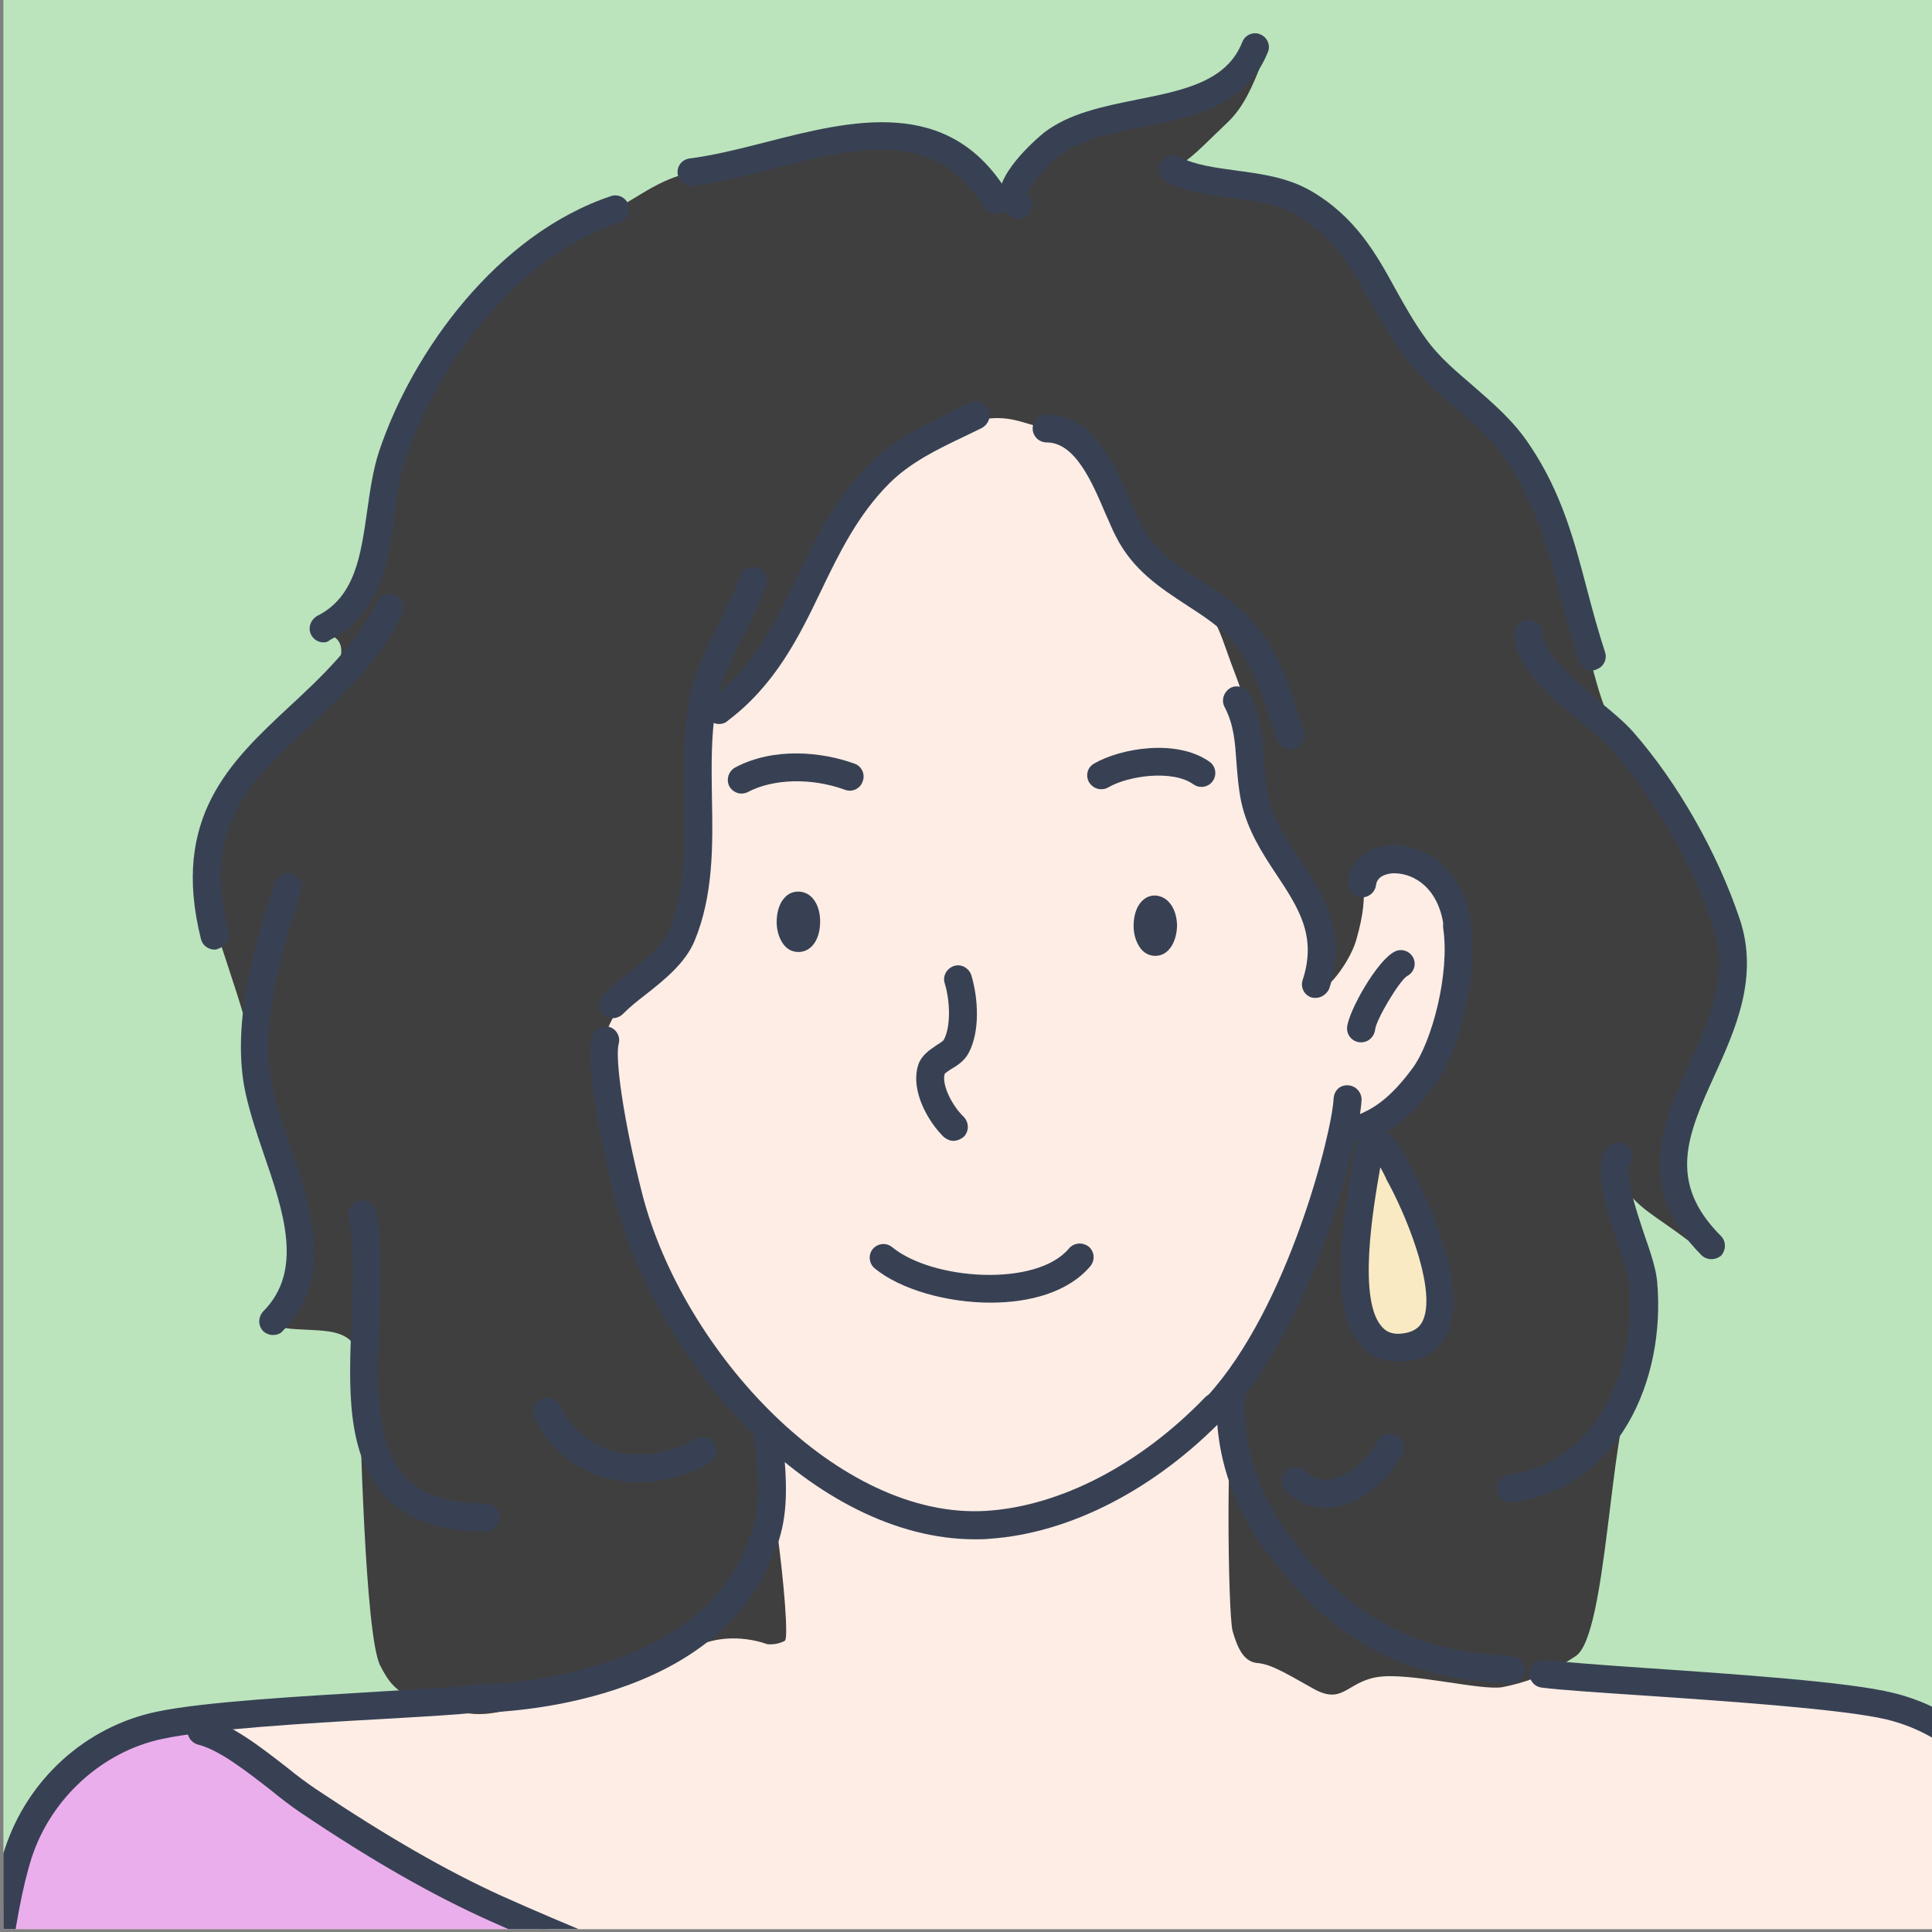
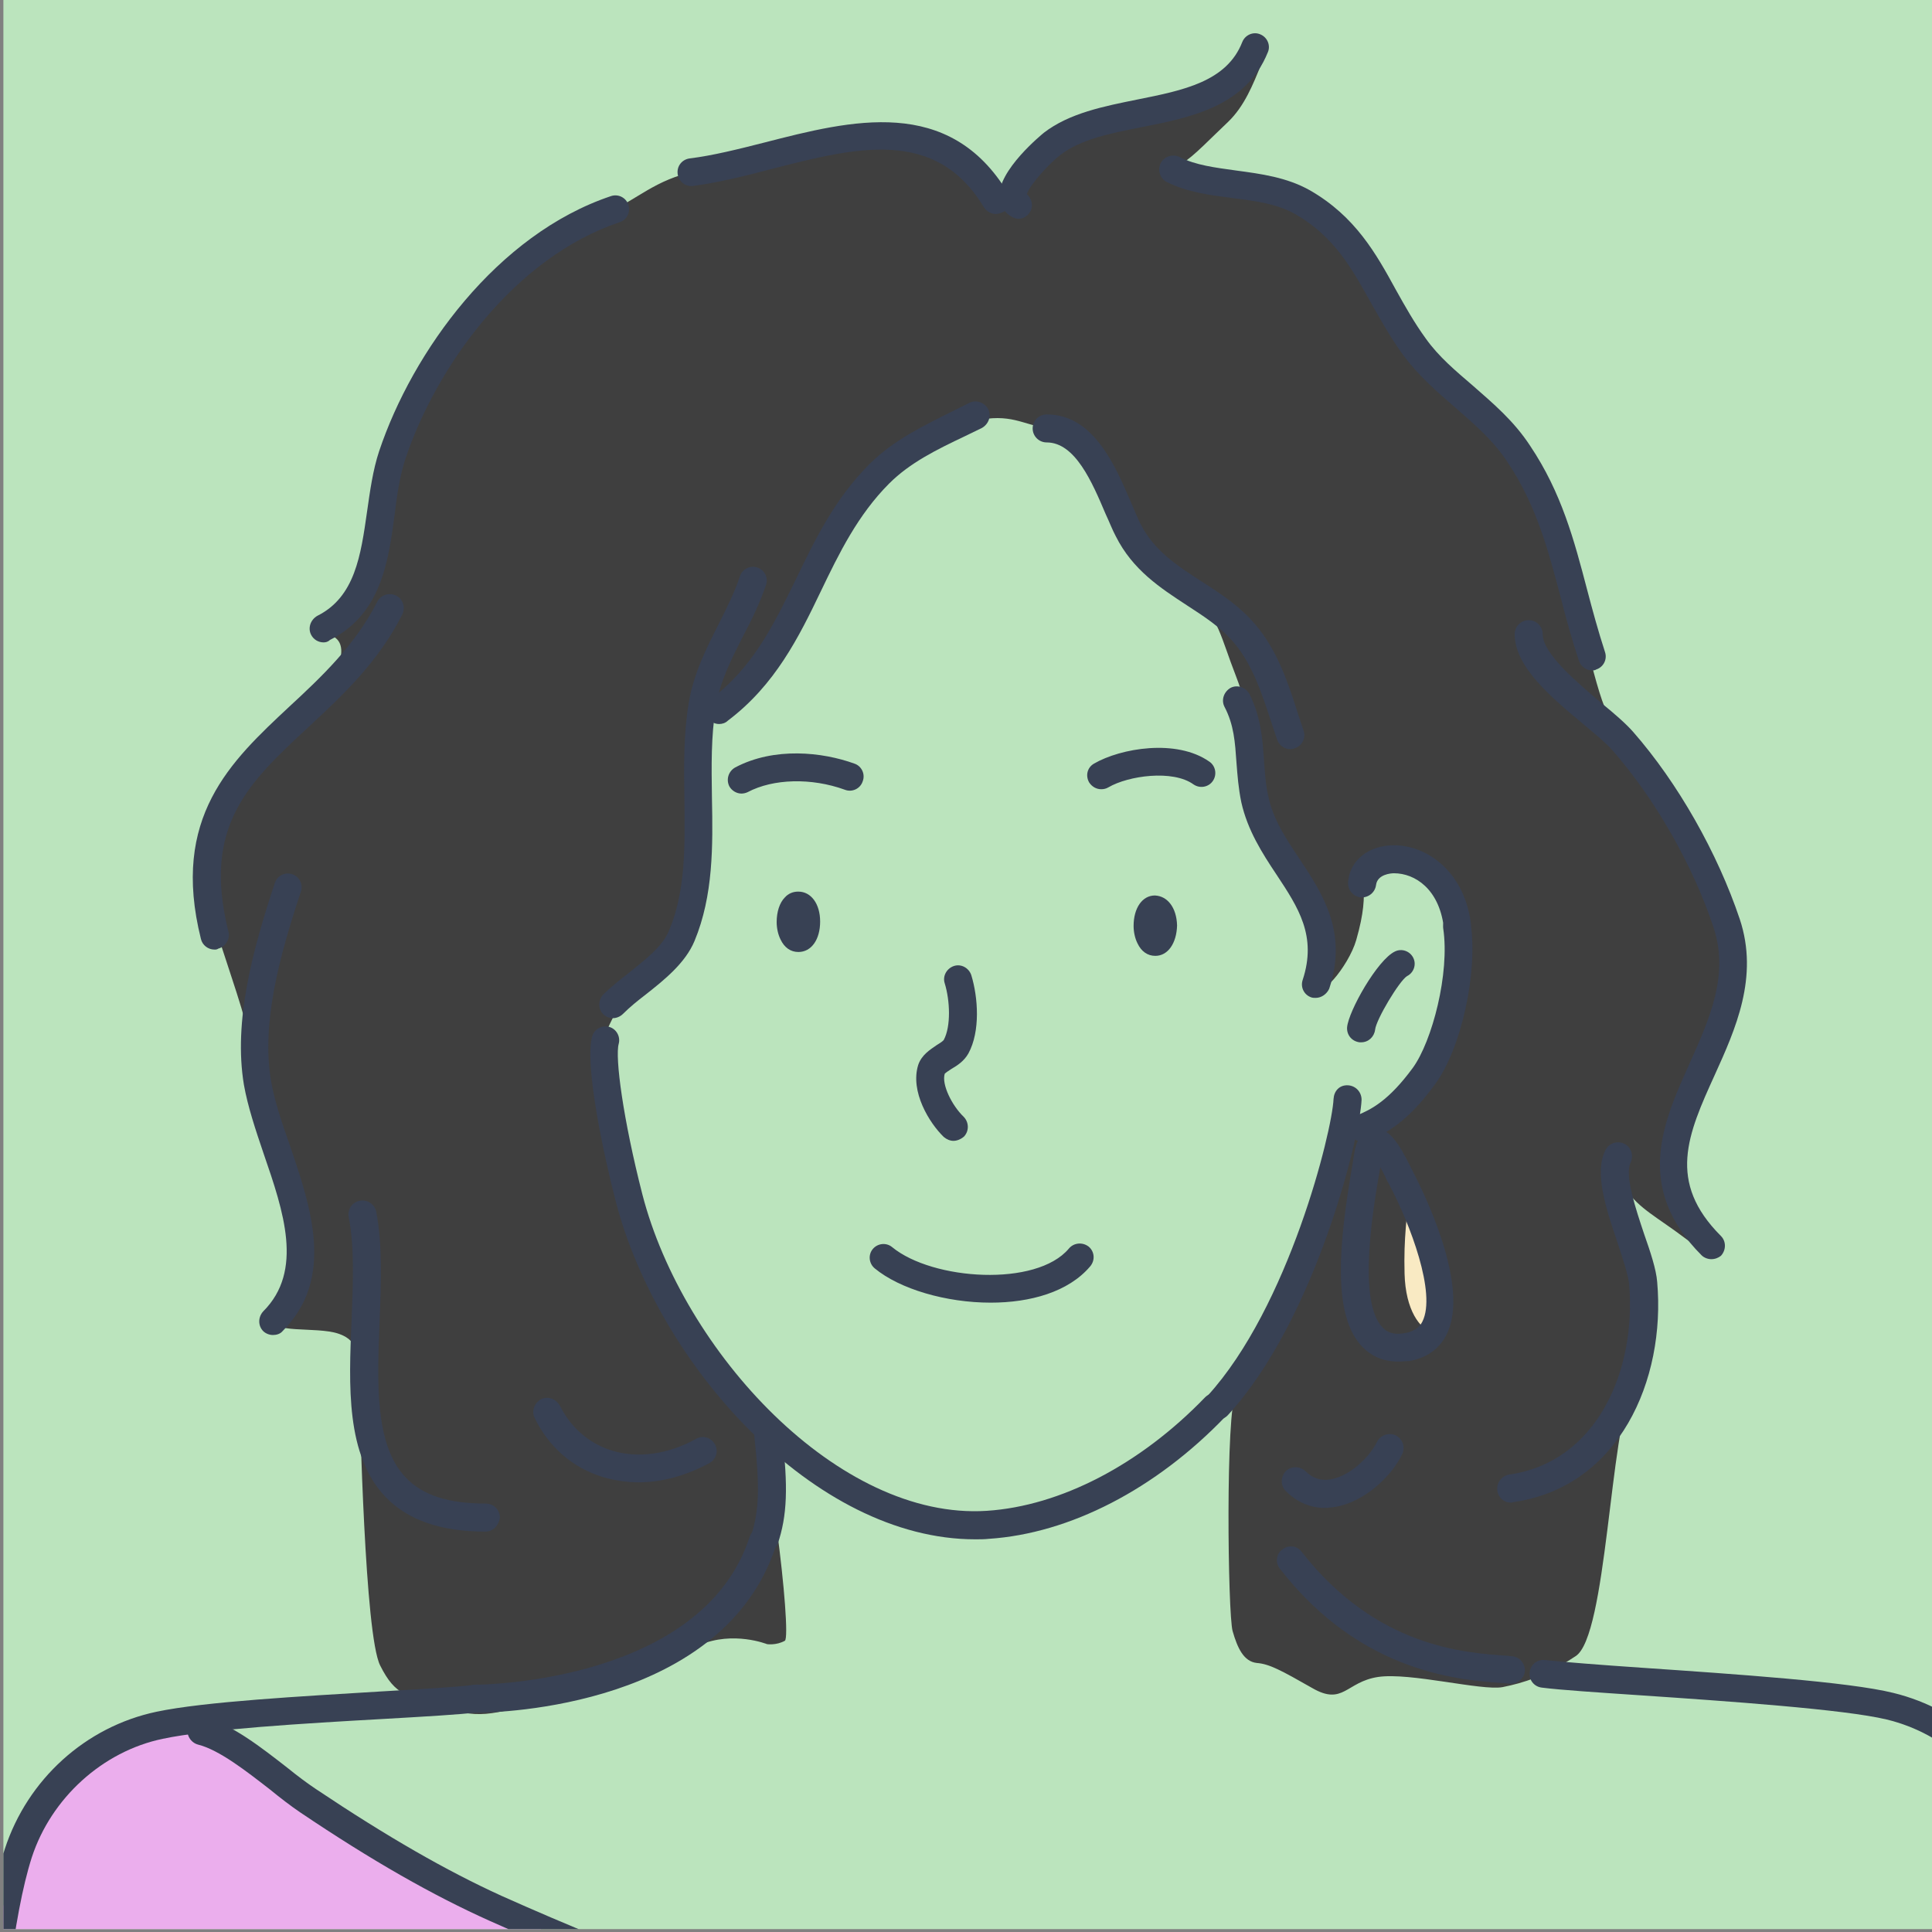
<svg xmlns="http://www.w3.org/2000/svg" xmlns:xlink="http://www.w3.org/1999/xlink" version="1.1" id="Layer_1" x="0px" y="0px" viewBox="0 0 400 400" style="enable-background:new 0 0 400 400;" xml:space="preserve">
  <rect x="0" y="0" width="400" height="400" fill="#808080" stroke="none" />
  <style type="text/css">
	.st0{clip-path:url(#SVGID_2_);fill-rule:evenodd;clip-rule:evenodd;fill:#BBE4BD;}
	.st1{clip-path:url(#SVGID_4_);}
	.st2{fill-rule:evenodd;clip-rule:evenodd;fill:#FEEDE5;}
	.st3{fill-rule:evenodd;clip-rule:evenodd;fill:#3F3F3F;}
	.st4{fill-rule:evenodd;clip-rule:evenodd;fill:#EBAEED;}
	.st5{fill-rule:evenodd;clip-rule:evenodd;fill:#F9EAC3;}
	.st6{fill:#384154;}
</style>
  <g>
    <g>
      <g>
        <g>
          <defs>
            <rect id="SVGID_1_" x="0.7" y="-0.1" width="399.3" height="399.5" />
          </defs>
          <clipPath id="SVGID_2_">
            <use xlink:href="#SVGID_1_" style="overflow:visible;" />
          </clipPath>
          <path class="st0" d="M0.7-0.1H400v399.5H0.7V-0.1z" />
        </g>
      </g>
    </g>
    <g>
      <g>
        <g>
          <defs>
            <rect id="SVGID_3_" x="0.7" y="-0.1" width="399.3" height="399.5" />
          </defs>
          <clipPath id="SVGID_4_">
            <use xlink:href="#SVGID_3_" style="overflow:visible;" />
          </clipPath>
          <g class="st1">
            <g>
-               <path class="st2" d="M108.6,197c0-58.8,54.2-112.6,101.6-112.6s92.2,56.2,92.2,114.9c0,14.2-9.7,31.9-23,35.8        c-3.7,1.1-3,15-11.2,32c-2.1,4.2-9.3,19-12.9,22.2c-1.9,1.7,0.4,14.2,6.3,24.3c3.1,5.3,11.3,18.3,24.2,25.4        c7.1,3.9,17.8,5.8,21.3,6.3c21.3,2.5,82.1,4,94,10.9c20.5,11.9,25.7,52.3,21.1,51.7c-12.3-1.4-104.3,38.3-199.2,25.2        c-95.6-13.2-194.1-78-178.9-79.1c7.1-0.6,47.8,0.3,77.6-5.6c11.6-2.3,23.9-10.2,26.1-12c13.3-10.4,14.8-36.8,11.9-39.6        c-13.6-13-20-24.4-23.7-33.5c-5.4-13.1-6-20.9-7.8-22.1c-8.2-5.8-14.7-12.4-15.5-17.7C111.4,213.6,108.6,203.1,108.6,197z" />
              <path class="st3" d="M158.8,340.4c0,0-7-2.8-14,0.2s-11.4,8.8-26.6,11s-16.8,4.8-25.4,2.2c-8.6-2.7-10.9-2.6-14.1-9        s-4.1-51.6-4.4-57.7c-0.3-6.2,0.3-9.5-4.3-11c-4.5-1.5-14.8,0.1-12.4-3.1c2.4-3.2,5.6-6.3,5-11.5s-1.7-12.2-4.6-20.7        c-2.8-8.5-5-14.5-5.5-20.8s-4.3-16.7-6-22.1c-1.7-5.4-4.5-11.8-4-16.8c0.5-5.1,1.3-11,4.3-16c3.1-5,7.2-11,12.1-14.5        s7.2-5.1,9.6-9.4c2.4-4.3,2.9-7.6,1-9.1s-1.9-1.1,1.4-5.1c3.4-4,5.4-6.5,5.9-10.5c0.5-4.1,2-13.8,3.8-20.3        c1.9-6.5,5.2-16,11.3-24.2c6-8.2,9.6-13.8,17.3-19.3s11.3-6.7,17-9s9.3-6.5,18-8.3c8.7-1.7,8.6-2.1,19.8-4.7        c11.3-2.6,13.9-4.6,21.2-3s10.1,1,14.1,5.2s6.3,8.1,8.2,7.2c1.9-0.9,2,0.2,4.3-3.1c2.2-3.3,6.1-8.2,12.7-10.9        c6.6-2.7,10.8-2.3,17.2-3.9c6.3-1.6,6.3-0.6,10-3.5c3.6-2.9,6.9-5.9,7.5-8.1s3.5-1.4,1.9,2.8c-1.7,4.1-3.4,8.5-6.8,11.8        c-3.4,3.2-7.4,7.4-9.3,8.4c-1.9,1,0.9,3.6,8.6,3.9c7.7,0.3,14.6,0.9,20.9,7.1s10.6,15,14.7,21.5s7.9,10.3,14.2,15.7        c6.3,5.3,8.9,7.7,13.1,14.9c4.2,7.2,7,15.5,8.3,20.9c1.4,5.4,5.3,24.7,7.9,29.9s5.5,6.5,10,12.8c4.5,6.4,9.4,17.3,12.3,23.9        c3,6.7,4.4,13.2,3.8,17.4s-6.5,19.8-9.5,26.8s-4.6,11.1-2.6,16.5c2,5.5,4,9.2,6.1,11.6c2.1,2.4,1.6,4.1-4-0.2        c-5.7-4.3-9.5-6.1-12.1-10c-2.6-4-2.3-0.5-0.1,5.4c2.2,5.8,3.4,9.6,4,14.5c0.6,5,2.1,12.5-2.6,21.1        c-4.7,8.7-5.3,51.5-11.8,55.6c-6.4,4.2-10.7,5.5-15.1,6.4c-4.4,0.8-19.2-3.1-25.8-2.1c-6.6,1-7.2,6-13.6,2.3        c-6.5-3.7-8.9-5-11.5-5.2c-2.7-0.3-4-3.1-5-6.6s-1.5-45.8,0.7-49.3c2.1-3.5,7.3-13,10.2-19.3s8.1-17.3,10.1-25.2        c1.9-7.9,2.1-8.8,5.4-10.3s7.4-3.5,10.8-8.1s7.1-7.5,8.2-14.3c1-6.8,2.5-13.5,1.8-18.6c-0.7-5-1.4-8.3-5.3-11.1        s-6.8-5.1-10.3-3.8s-4.7,2.1-4.5,5.2c0.2,3.1,0.1,6.1-1.5,11.7c-1.6,5.6-8.3,13.2-7.4,8.5c0.9-4.8,1-7-0.2-11.6        s-3.9-7.8-7.4-13.6s-5.6-13.2-6.7-20.3s0-9.3-3.2-17.6c-3.2-8.2-3.6-12.2-8.6-16.4c-5-4.3-6.6-2.4-10.3-8.7        c-3.7-6.3-5.2-10.7-7.4-14.9c-2.2-4.2-7.5-12.1-11.9-11.6c-4.4,0.4-7-2.5-13.4-1.7s-9.4,2.3-14.4,5.5s-9.3,4.9-13.1,11.7        c-3.9,6.7-7.8,15.3-11.4,22.3c-3.6,7-5.1,10.7-9.9,15.3c-4.7,4.6-5.1,3.1-7.3,5.7c-2.2,2.7-3.4,5.6-3.1,11        c0.2,5.5-0.1,17-0.8,23.3c-0.6,6.2-1.2,11.8-4.6,15.1c-3.4,3.2-9.9,7.9-11.9,12.2c-1.9,4.3-2.7,4.1-2.2,9.2        c0.4,5.1,1.2,14.4,2.8,21.3c1.6,6.9,1.9,12.8,4.7,18.8c2.8,6,4.5,9.9,9.2,16.5c4.7,6.7,9.1,12.6,12.9,16.6        c3.8,4.1,8.8,47.4,7.3,48.5C160.7,340.7,158.8,340.4,158.8,340.4z" />
              <path class="st4" d="M-8.1,539.3c0,0,1.1-25.2,1.2-38.8c0.2-13.6,0.9-42.8,2.5-58.1c1.5-15.3,1.5-32.6,4.2-43.8        c2.6-11.1,4.3-20.3,9.3-26s7.7-9.9,15.2-12.2c7.4-2.3,13.5-6.2,17.2-3.7s7.7,5.2,15.5,11.3c7.8,6.1,16.2,11.8,28.1,18        s30.8,16.2,45.7,20.7c14.9,4.5,31.2,12.2,44.4,15.3c13.2,3.1,26.7,6.8,38.4,8.9c11.8,2.1,40.7,5.1,64.7,3.8        c24-1.3,43.8-1.9,58.8-6s31.8-7.1,44.8-10.7s21.9-7.3,29.4-9.1c7.5-1.8,13.7-3,13.9,1.3c0.2,4.2,1.5,16.2,2.3,33.7        c0.9,17.5,2.8,38.2,2.7,53.6c-0.2,15.3,1.1,43.2,1.1,43.2" />
-               <path class="st5" d="M284.8,236.6c0,0,2.5,0.2,5,6.4c2.5,6.3,6.6,16.2,7.5,20.9c0.8,4.7,1.4,9.3-0.6,12.1        c-2.7,3.7-7.9,3.1-10.5,2.2c-2.7-0.8-5.7-4.7-5.9-12.3c-0.2-7.6,0.5-11.4,1.1-18.8C282.2,239.8,284.8,236.6,284.8,236.6z" />
+               <path class="st5" d="M284.8,236.6c0,0,2.5,0.2,5,6.4c2.5,6.3,6.6,16.2,7.5,20.9c0.8,4.7,1.4,9.3-0.6,12.1        c-2.7-0.8-5.7-4.7-5.9-12.3c-0.2-7.6,0.5-11.4,1.1-18.8C282.2,239.8,284.8,236.6,284.8,236.6z" />
              <g>
                <path class="st6" d="M201.9,318.7c-33.3,0-65.6-36.1-74.4-69.9c-2.6-10-6.5-28.4-4.9-34.2c0.4-1.5,2-2.4,3.5-2s2.4,2,2,3.5         c-0.8,2.8,0.9,15.6,4.9,31.2c8.4,32.5,40.6,67.5,71.3,65.5c15.3-1,31.8-9.6,45.2-23.5c1.1-1.1,2.9-1.2,4.1-0.1         c1.1,1.1,1.2,2.9,0.1,4.1c-14.4,15-32.2,24.2-49,25.3C203.8,318.7,202.9,318.7,201.9,318.7z" />
              </g>
              <g>
                <path class="st6" d="M252.1,293.9c-0.7,0-1.4-0.2-1.9-0.8c-1.2-1.1-1.3-2.9-0.2-4.1c16.8-18.4,25.8-54.7,26.1-61.5         c0.1-1.6,1.2-2.9,3-2.8c1.6,0.1,2.8,1.4,2.8,3c-0.3,7.5-9.5,45.4-27.6,65.2C253.7,293.6,252.9,293.9,252.1,293.9z" />
              </g>
              <g>
                <path class="st6" d="M282.1,236.4c-1.1,0-2.2-0.7-2.7-1.8c-0.6-1.5,0.1-3.1,1.6-3.7c2.9-1.2,6.5-3,11.5-9.8         c4-5.5,7.7-19.6,6.3-28.9c-0.2-1.6,0.8-3,2.4-3.3c1.5-0.2,3,0.9,3.3,2.4c1.5,10.1-2,25.9-7.4,33.2         c-5.6,7.7-10.1,10.2-14,11.8C282.8,236.3,282.5,236.4,282.1,236.4z" />
              </g>
              <g>
                <path class="st6" d="M239.2,197.9c-1.6,0-2.9-0.9-3.7-2.6c-0.5-1-0.8-2.3-0.8-3.6c0-3.7,1.8-6.3,4.4-6.3         c2.6,0.1,4.5,2.5,4.6,6.2l0,0C243.6,195.3,241.8,197.9,239.2,197.9L239.2,197.9z" />
              </g>
              <g>
                <path class="st6" d="M165.3,197.1c-1.6,0-2.9-0.9-3.7-2.6c-0.5-1-0.8-2.3-0.8-3.6c0-2.1,0.6-4,1.7-5.1         c0.7-0.8,1.7-1.2,2.7-1.2c0,0,0,0,0.1,0c2.6,0,4.5,2.5,4.5,6.2l0,0C169.8,194.5,168,197.1,165.3,197.1L165.3,197.1z" />
              </g>
              <g>
                <path class="st6" d="M197.4,236.2c-0.7,0-1.4-0.3-2-0.8c-3-2.9-7-9.4-5.3-14.9c0.7-2.1,2.5-3.2,3.8-4.1         c0.5-0.3,1.3-0.8,1.5-1.1c1.5-2.8,1.3-8.1,0.2-11.7c-0.5-1.5,0.4-3.1,1.9-3.6s3.1,0.4,3.6,1.9c1.4,4.6,1.9,11.6-0.6,16.2         c-0.9,1.6-2.3,2.5-3.5,3.2c-0.5,0.3-1.2,0.8-1.4,1c-0.7,2.2,1.5,6.6,3.9,8.9c1.1,1.1,1.2,2.9,0.1,4.1         C198.9,235.9,198.1,236.2,197.4,236.2z" />
              </g>
              <g>
                <path class="st6" d="M228,163.4c-1,0-1.9-0.5-2.5-1.4c-0.8-1.4-0.4-3.1,1-3.9c5.5-3.2,17.1-5.2,23.9-0.4         c1.3,0.9,1.6,2.7,0.7,4c-0.9,1.3-2.7,1.6-4,0.7c-4.3-3.1-13.5-1.8-17.6,0.6C229,163.3,228.5,163.4,228,163.4z" />
              </g>
              <g>
                <path class="st6" d="M153.5,164.3c-1,0-2-0.6-2.5-1.5c-0.7-1.4-0.2-3.1,1.2-3.9c8.1-4.3,18.1-3.2,24.7-0.8         c1.5,0.5,2.3,2.2,1.7,3.7c-0.5,1.5-2.2,2.3-3.7,1.7c-6.9-2.5-14.8-2.3-20.1,0.5C154.4,164.2,153.9,164.3,153.5,164.3z" />
              </g>
              <g>
                <path class="st6" d="M281.8,215.8c-0.1,0-0.2,0-0.3,0c-1.6-0.2-2.7-1.5-2.6-3.1c0.3-3.4,6.3-14,9.9-15.7         c1.4-0.7,3.1-0.1,3.8,1.3c0.7,1.4,0.1,3.1-1.3,3.8c-1.6,1-6.4,9-6.6,11.1C284.5,214.7,283.3,215.8,281.8,215.8z" />
              </g>
              <path class="st6" d="M-10.7,540.8c0.3-6.4,0.5-15.2,0.8-25.5C-8.8,472.4-7.1,407.7,1,382.8c4.7-14.4,16.7-25.3,31.4-28.4        c9.9-2.1,30.1-3.2,46.4-4.2c8.5-0.5,15.8-0.9,19.6-1.4c1.5-0.2,3,0.9,3.2,2.5s-0.9,3-2.5,3.2c-4,0.5-11.3,0.9-19.9,1.4        c-16.1,0.9-36.1,2.1-45.5,4.1c-12.5,2.6-23.1,12.3-27.1,24.5C-1.2,408.6-3,475.4-4.1,515.4C-4.5,525.7-4.7,534.6-5,541" />
              <path class="st6" d="M428.4,539.6c-0.2-6-0.4-13.2-0.6-21.2c-1.1-41.9-3-112-11.2-137.4c-4.2-12.9-13.6-22-26-25        c-8.7-2.1-33.1-3.8-50.9-5c-8.9-0.6-16.6-1.1-20.5-1.6c-1.6-0.2-2.7-1.6-2.5-3.2s1.6-2.7,3.2-2.5c3.8,0.4,11.4,1,20.2,1.6        c19,1.3,42.7,2.9,51.9,5.2c14.3,3.5,25.3,14,30.1,28.8c8.5,26.2,10.3,94.1,11.5,139c0.2,8,0.4,15.2,0.6,21.2" />
              <g>
                <path class="st6" d="M158.2,321.6c-0.3,0-0.6,0-0.9-0.1c-1.5-0.5-2.3-2.1-1.8-3.6c1.7-5,1.8-10.3,0.7-20.3         c-0.2-1.6,0.9-3,2.5-3.2c1.5-0.2,3,0.9,3.2,2.5c1.3,10.9,1.1,16.9-0.9,22.8C160.5,320.8,159.4,321.6,158.2,321.6z" />
              </g>
              <g>
                <path class="st6" d="M98.5,354.6c-1.6,0-2.9-1.3-2.9-2.9s1.3-2.9,2.9-2.9c1.9,0,47-0.7,56.7-30.6c0.5-1.5,2.1-2.3,3.6-1.9         c1.5,0.5,2.3,2.1,1.9,3.6C149.9,353.3,103.7,354.6,98.5,354.6L98.5,354.6z" />
              </g>
              <g>
-                 <path class="st6" d="M266.6,325.1c-0.8,0-1.6-0.4-2.2-1c-9-10.8-13.3-23.3-12.4-36.3c0.1-1.6,1.3-2.8,3.1-2.7         c1.6,0.1,2.8,1.5,2.7,3.1c-0.8,11.5,3.1,22.6,11.1,32.2c1,1.2,0.9,3-0.4,4C267.9,324.9,267.2,325.1,266.6,325.1z" />
-               </g>
+                 </g>
              <g>
                <path class="st6" d="M312.8,348.6c-0.1,0-0.1,0-0.2,0l-0.9-0.1c-8.9-0.6-29.7-1.8-46.7-23.7c-1-1.2-0.8-3.1,0.5-4         c1.2-1,3.1-0.8,4,0.5c15.5,19.8,33.8,20.9,42.5,21.5l1,0.1c1.6,0.1,2.8,1.5,2.7,3.1C315.6,347.4,314.3,348.6,312.8,348.6z" />
              </g>
              <path class="st6" d="M62.2,537.1c-1.5,0-2.7-1.1-2.9-2.6c-1.3-13.4-0.4-27.4,0.4-40.8c0.7-11.2,1.4-22.7,0.9-33.8        c-0.1-1.6,1.1-2.9,2.7-3c1.8-0.1,2.9,1.1,3,2.7c0.6,11.4-0.2,23.1-0.9,34.4c-0.8,13.2-1.7,26.9-0.4,39.9c0.2,1.6-1,3-2.6,3.1" />
              <path class="st6" d="M355.1,537.2c1.5-13.4,1.5-27.2,1.5-40.6c0-13.6,0-27.6,1.6-41.3c0.2-1.6,1.6-2.7,3.2-2.5        s2.7,1.6,2.5,3.2c-1.5,13.4-1.5,27.2-1.5,40.6c0,13.6,0,27.6-1.6,41.3" />
              <g>
                <path class="st6" d="M301.7,194.3c-1.4,0-2.7-1.1-2.8-2.5c-1-7.7-5.9-11-10.3-11c-0.6,0-3.4,0.2-3.7,2.4         c-0.2,1.6-1.6,2.7-3.2,2.6c-1.6-0.2-2.7-1.6-2.6-3.2c0.4-4.5,4.2-7.5,9.3-7.6c0.1,0,0.1,0,0.2,0c6.9,0,14.5,5.5,15.9,16         c0.2,1.6-0.9,3-2.5,3.2C301.9,194.3,301.8,194.3,301.7,194.3z" />
              </g>
              <g>
                <path class="st6" d="M205.1,269.7c-9.2,0-18.8-2.8-24-7.1c-1.2-1-1.4-2.8-0.4-4s2.8-1.4,4-0.4c8.4,6.9,29.9,8.3,36.6,0.3         c1-1.2,2.8-1.4,4.1-0.4c1.2,1,1.4,2.8,0.3,4.1C221.2,267.5,213.3,269.7,205.1,269.7z" />
              </g>
              <g>
                <path class="st6" d="M148.9,149.9c-0.9,0-1.7-0.4-2.3-1.2c-0.9-1.3-0.7-3.1,0.6-4c8.7-6.5,13-15.4,17.6-24.8         c3.9-8.1,8-16.6,15.2-23.8c5-5,11.3-8,17.3-11l3.4-1.7c1.4-0.7,3.1-0.1,3.9,1.3c0.7,1.4,0.1,3.1-1.3,3.9l-3.5,1.7         c-5.9,2.8-11.4,5.5-15.7,9.8c-6.5,6.5-10.4,14.5-14.1,22.2c-4.6,9.6-9.5,19.5-19.3,26.9C150.2,149.7,149.5,149.9,148.9,149.9         z" />
              </g>
              <g>
                <path class="st6" d="M267.1,155.1c-1.2,0-2.3-0.8-2.7-2l-1-3c-2-6.1-4-12.4-7.9-17c-2.7-3.2-6.1-5.4-9.8-7.8         c-5.5-3.6-11.2-7.3-14.7-14.3c-0.7-1.3-1.3-2.9-2.1-4.6c-2.8-6.6-6.3-14.8-12.2-14.8c-1.6,0-2.9-1.3-2.9-2.9s1.3-2.9,2.9-2.9         c9.7,0,14.2,10.6,17.5,18.3c0.7,1.6,1.3,3.1,1.9,4.3c2.8,5.6,7.6,8.7,12.7,12c3.9,2.5,7.9,5.1,11.1,8.9         c4.7,5.5,6.9,12.4,9,19l1,3c0.5,1.5-0.3,3.1-1.8,3.6C267.7,155.1,267.4,155.1,267.1,155.1z" />
              </g>
              <g>
                <path class="st6" d="M272.4,206.6c-0.3,0-0.6,0-0.9-0.1c-1.5-0.5-2.3-2.1-1.8-3.6c3-9.1-0.9-15-5.4-21.8c-3-4.5-6-9.2-7.3-15         c-0.6-2.9-0.8-5.6-1-8.2c-0.3-4.2-0.5-7.8-2.5-11.6c-0.7-1.4-0.1-3.1,1.3-3.9c1.4-0.7,3.1-0.1,3.9,1.3         c2.4,4.9,2.7,9.4,3,13.8c0.2,2.4,0.3,4.9,0.9,7.4c1,4.8,3.7,8.8,6.5,13c4.7,7.1,10,15.1,6.1,26.8         C274.7,205.8,273.6,206.6,272.4,206.6z" />
              </g>
              <g>
                <path class="st6" d="M126.9,210.8c-0.7,0-1.5-0.3-2-0.8c-1.1-1.1-1.1-2.9,0-4.1c1.5-1.5,3.4-3,5.2-4.4         c3.5-2.8,7.1-5.6,8.4-8.8c3.5-8.3,3.3-17.5,3.2-27.3c-0.1-6.6-0.2-13.3,0.9-19.9c1-6,3.6-11.2,6.2-16.3         c1.7-3.4,3.3-6.6,4.4-9.9c0.5-1.5,2.1-2.3,3.6-1.8s2.3,2.1,1.8,3.6c-1.3,3.8-3,7.3-4.8,10.7c-2.5,4.9-4.8,9.5-5.6,14.6         c-1,6-0.9,12.2-0.8,18.8c0.2,9.9,0.3,20.2-3.6,29.6c-1.9,4.6-6.3,8.1-10.1,11.1c-1.7,1.3-3.3,2.6-4.7,4         C128.4,210.5,127.6,210.8,126.9,210.8z" />
              </g>
              <g>
                <path class="st6" d="M206.2,44.3c-1,0-1.9-0.5-2.5-1.4c-10-16.6-26.5-12.4-44-7.9c-5.7,1.5-11,2.8-16.2,3.5         c-1.6,0.2-3-0.9-3.2-2.5s0.9-3,2.5-3.2c4.8-0.6,10-1.9,15.5-3.3c17.9-4.6,38.2-9.8,50.4,10.5c0.8,1.4,0.4,3.1-1,3.9         C207.2,44.1,206.7,44.3,206.2,44.3z" />
              </g>
              <g>
                <path class="st6" d="M210.9,45.3c-0.4,0-0.8-0.1-1.2-0.3c-1.6-0.8-2.6-2.2-2.8-4c-0.5-5.7,9.1-13.4,9.2-13.5         c5.3-4.1,12.5-5.5,19.4-6.9c9.5-1.9,18.5-3.7,21.7-11.9c0.6-1.5,2.3-2.2,3.7-1.6c1.5,0.6,2.2,2.3,1.6,3.7         c-4.5,11.2-15.9,13.5-26,15.5c-6.6,1.3-12.7,2.5-17,5.8c-2,1.5-6.3,6.1-6.9,8.1c1,0.9,1.4,2.4,0.7,3.6         C212.8,44.7,211.9,45.3,210.9,45.3z" />
              </g>
              <g>
                <path class="st6" d="M329.6,138.8c-1.2,0-2.3-0.8-2.7-2c-1.5-4.5-2.7-8.9-3.8-13.2c-2.6-9.9-5.1-19.2-11.1-28.1         c-3-4.5-6.8-7.7-10.8-11.2c-3.7-3.2-7.5-6.5-10.7-10.8c-2.6-3.6-4.6-7.2-6.6-10.7c-4.1-7.4-7.7-13.8-15.6-18.4         c-3.8-2.2-8.4-2.8-13.2-3.4c-4.6-0.6-9.3-1.2-13.5-3.3c-1.4-0.7-2-2.4-1.3-3.9c0.7-1.4,2.5-2,3.9-1.3         c3.3,1.7,7.4,2.2,11.7,2.8c5.2,0.7,10.5,1.4,15.3,4.1c9.4,5.4,13.7,13.1,17.8,20.6c1.9,3.4,3.8,6.8,6.2,10.1         c2.7,3.8,6.2,6.7,9.8,9.8c4.1,3.6,8.4,7.2,11.8,12.4c6.5,9.7,9.1,19.5,11.8,29.8c1.1,4.2,2.3,8.6,3.7,12.9         c0.5,1.5-0.3,3.1-1.8,3.6C330.2,138.8,329.9,138.8,329.6,138.8z" />
              </g>
              <g>
                <path class="st6" d="M354.3,260.7c-0.7,0-1.5-0.3-2-0.8c-14.1-14.1-7.9-27.7-2.5-39.7c4.2-9.4,8.2-18.3,5-28.1         c-4.3-13-12.2-26.8-21-36.8c-1.2-1.4-3.5-3.3-5.9-5.3c-6.7-5.6-14.3-11.9-14.3-18.7c0-1.6,1.3-2.9,2.9-2.9s2.9,1.3,2.9,2.9         c0,4.1,7.4,10.2,12.2,14.3c2.7,2.2,5,4.2,6.5,5.9c9.3,10.6,17.5,25.1,22.1,38.8c4,12-0.9,22.8-5.2,32.3         c-5.6,12.3-9.9,22.1,1.3,33.3c1.1,1.1,1.1,2.9,0,4.1C355.8,260.4,355.1,260.7,354.3,260.7z" />
              </g>
              <g>
                <path class="st6" d="M312.8,311.1c-1.4,0-2.6-1-2.8-2.5c-0.2-1.6,0.9-3,2.4-3.3c18.4-2.6,26.4-21.8,24.9-39.4         c-0.2-2-1.3-5.2-2.4-8.6c-2.4-7.1-4.9-14.5-2.5-19.2c0.7-1.4,2.4-2,3.9-1.3c1.4,0.7,2,2.4,1.3,3.9c-1.3,2.6,1.1,9.7,2.8,14.8         c1.3,3.7,2.5,7.3,2.7,9.9c1.8,20.3-7.9,42.5-29.8,45.6C313.1,311.1,313,311.1,312.8,311.1z" />
              </g>
              <g>
                <path class="st6" d="M274.3,312.2c-3,0-5.8-1.2-8.1-3.5c-1.1-1.1-1.1-2.9,0-4.1c1.1-1.1,2.9-1.1,4.1,0c1.5,1.5,3.2,2,5.1,1.7         c3.9-0.6,8.1-4.5,9.7-7.8c0.7-1.4,2.5-2,3.9-1.3s2,2.4,1.3,3.9c-2.3,4.7-7.9,9.9-13.9,10.9         C275.6,312.1,274.9,312.2,274.3,312.2z" />
              </g>
              <g>
                <path class="st6" d="M67,133c-1.1,0-2.1-0.6-2.6-1.6c-0.7-1.4-0.1-3.1,1.3-3.9c7.8-3.9,9-12.5,10.3-21.6         c0.6-4.2,1.2-8.6,2.5-12.5c6.9-20.6,24.4-44.9,48-52.8c1.5-0.5,3.1,0.3,3.6,1.8s-0.3,3.1-1.8,3.6         c-21.8,7.3-38,29.9-44.4,49.1c-1.1,3.4-1.7,7.3-2.2,11.5c-1.3,9.7-2.8,20.6-13.4,25.9C67.9,132.9,67.4,133,67,133z" />
              </g>
              <g>
                <path class="st6" d="M44.4,196.6c-1.3,0-2.5-0.9-2.8-2.2c-6.3-25.2,6.2-36.8,18.3-48.1c6.7-6.2,13.6-12.7,18.2-21.7         c0.7-1.4,2.4-2,3.9-1.3c1.4,0.7,2,2.4,1.3,3.9c-5,9.9-12.3,16.7-19.4,23.3C51.5,162,41.8,171,47.3,192.9         c0.4,1.5-0.6,3.1-2.1,3.5C44.9,196.6,44.7,196.6,44.4,196.6z" />
              </g>
              <g>
                <path class="st6" d="M56.5,276.4c-0.7,0-1.5-0.3-2-0.8c-1.1-1.1-1.1-2.9,0-4.1c8.4-8.4,4.2-20.7,0.1-32.6         c-1.7-5-3.3-9.8-4.1-14.3c-2.2-13.2,1.8-27.9,6.4-41.8c0.5-1.5,2.1-2.3,3.6-1.8s2.3,2.1,1.8,3.6c-4.4,13.2-8.2,27.1-6.2,39.1         c0.7,4.1,2.2,8.6,3.9,13.4c4.4,12.9,9.4,27.6-1.5,38.5C58,276.2,57.2,276.4,56.5,276.4z" />
              </g>
              <g>
                <path class="st6" d="M100.5,317.1c-9.3,0-16.1-2.4-20.7-7.2c-8.2-8.6-7.6-22.9-7-36.7c0.3-7.8,0.6-15.1-0.6-21.2         c-0.3-1.6,0.7-3.1,2.3-3.4c1.5-0.3,3.1,0.7,3.4,2.3c1.3,6.7,1,14.8,0.7,22.5c-0.5,12.6-1.1,25.7,5.4,32.5         c3.5,3.7,8.9,5.4,16.6,5.4c1.6,0,2.9,1.3,2.9,2.9C103.3,315.8,102.1,317.1,100.5,317.1z" />
              </g>
              <g>
                <path class="st6" d="M132.2,306.9c-2.5,0-5-0.4-7.4-1.1c-6.2-1.9-11.1-6.1-14.1-12.2c-0.7-1.4-0.1-3.1,1.3-3.9         c1.4-0.7,3.1-0.1,3.9,1.3c2.3,4.6,6,7.8,10.7,9.3c5.4,1.7,11.8,0.8,17.5-2.4c1.4-0.8,3.1-0.3,3.9,1.1         c0.8,1.4,0.3,3.1-1.1,3.9C142.1,305.5,137.1,306.9,132.2,306.9z" />
              </g>
              <g>
                <path class="st6" d="M289.5,281.9c-3.6,0-5.9-1.5-7.3-2.9c-6.6-6.6-4.9-22.1-2.2-37.8l0.4-2.5l0,0c0.5-3,1.8-4.7,3.8-5         c3.4-0.5,5.5,3.2,8,8.2l0.4,0.8c2,3.9,11.9,23.6,6.9,33.6c-1.5,3-4.2,4.9-7.8,5.5C291,281.8,290.3,281.9,289.5,281.9z          M285.8,241.7l-0.1,0.4c-1.3,7.5-4.8,27.4,0.6,32.8c0.7,0.7,1.9,1.6,4.6,1.1c2.3-0.4,3.2-1.6,3.6-2.4         c2.9-5.8-2.5-20.1-6.9-28.4l-0.5-0.9C286.7,243.3,286.2,242.5,285.8,241.7z" />
              </g>
              <g>
                <path class="st6" d="M266.1,438c-5.4,0-10.9-0.1-16.3-0.3c-42.8-1.6-92.7-15.1-148.4-40c-11.8-5.3-24.3-12.4-39.3-22.5         c-1.9-1.3-4-2.9-6.2-4.7c-4.9-3.8-10.5-8.2-14.9-9.3c-1.5-0.4-2.5-2-2.1-3.5s1.9-2.5,3.5-2.1c5.6,1.4,11.7,6.2,17.1,10.4         c2.1,1.7,4.1,3.2,5.9,4.4c14.8,9.9,27,16.9,38.4,22.1c55,24.6,104.2,37.9,146.3,39.5c38.9,1.5,76.6-2.4,111.9-11.6         c7.7-2,15.4-4.2,23-6.4c5-1.4,10-2.9,15-4.3c1.9-0.5,3.7-1.1,5.5-1.7c6.1-2,12.5-4.1,19.7-2.7c1.6,0.3,2.6,1.8,2.3,3.4         c-0.3,1.6-1.9,2.6-3.4,2.3c-5.7-1.1-11.1,0.7-16.8,2.5c-1.9,0.6-3.8,1.3-5.8,1.8c-5,1.4-9.9,2.8-14.9,4.3         c-7.7,2.2-15.4,4.5-23.2,6.5C332.4,434,299.8,438,266.1,438z" />
              </g>
            </g>
          </g>
        </g>
      </g>
    </g>
  </g>
</svg>